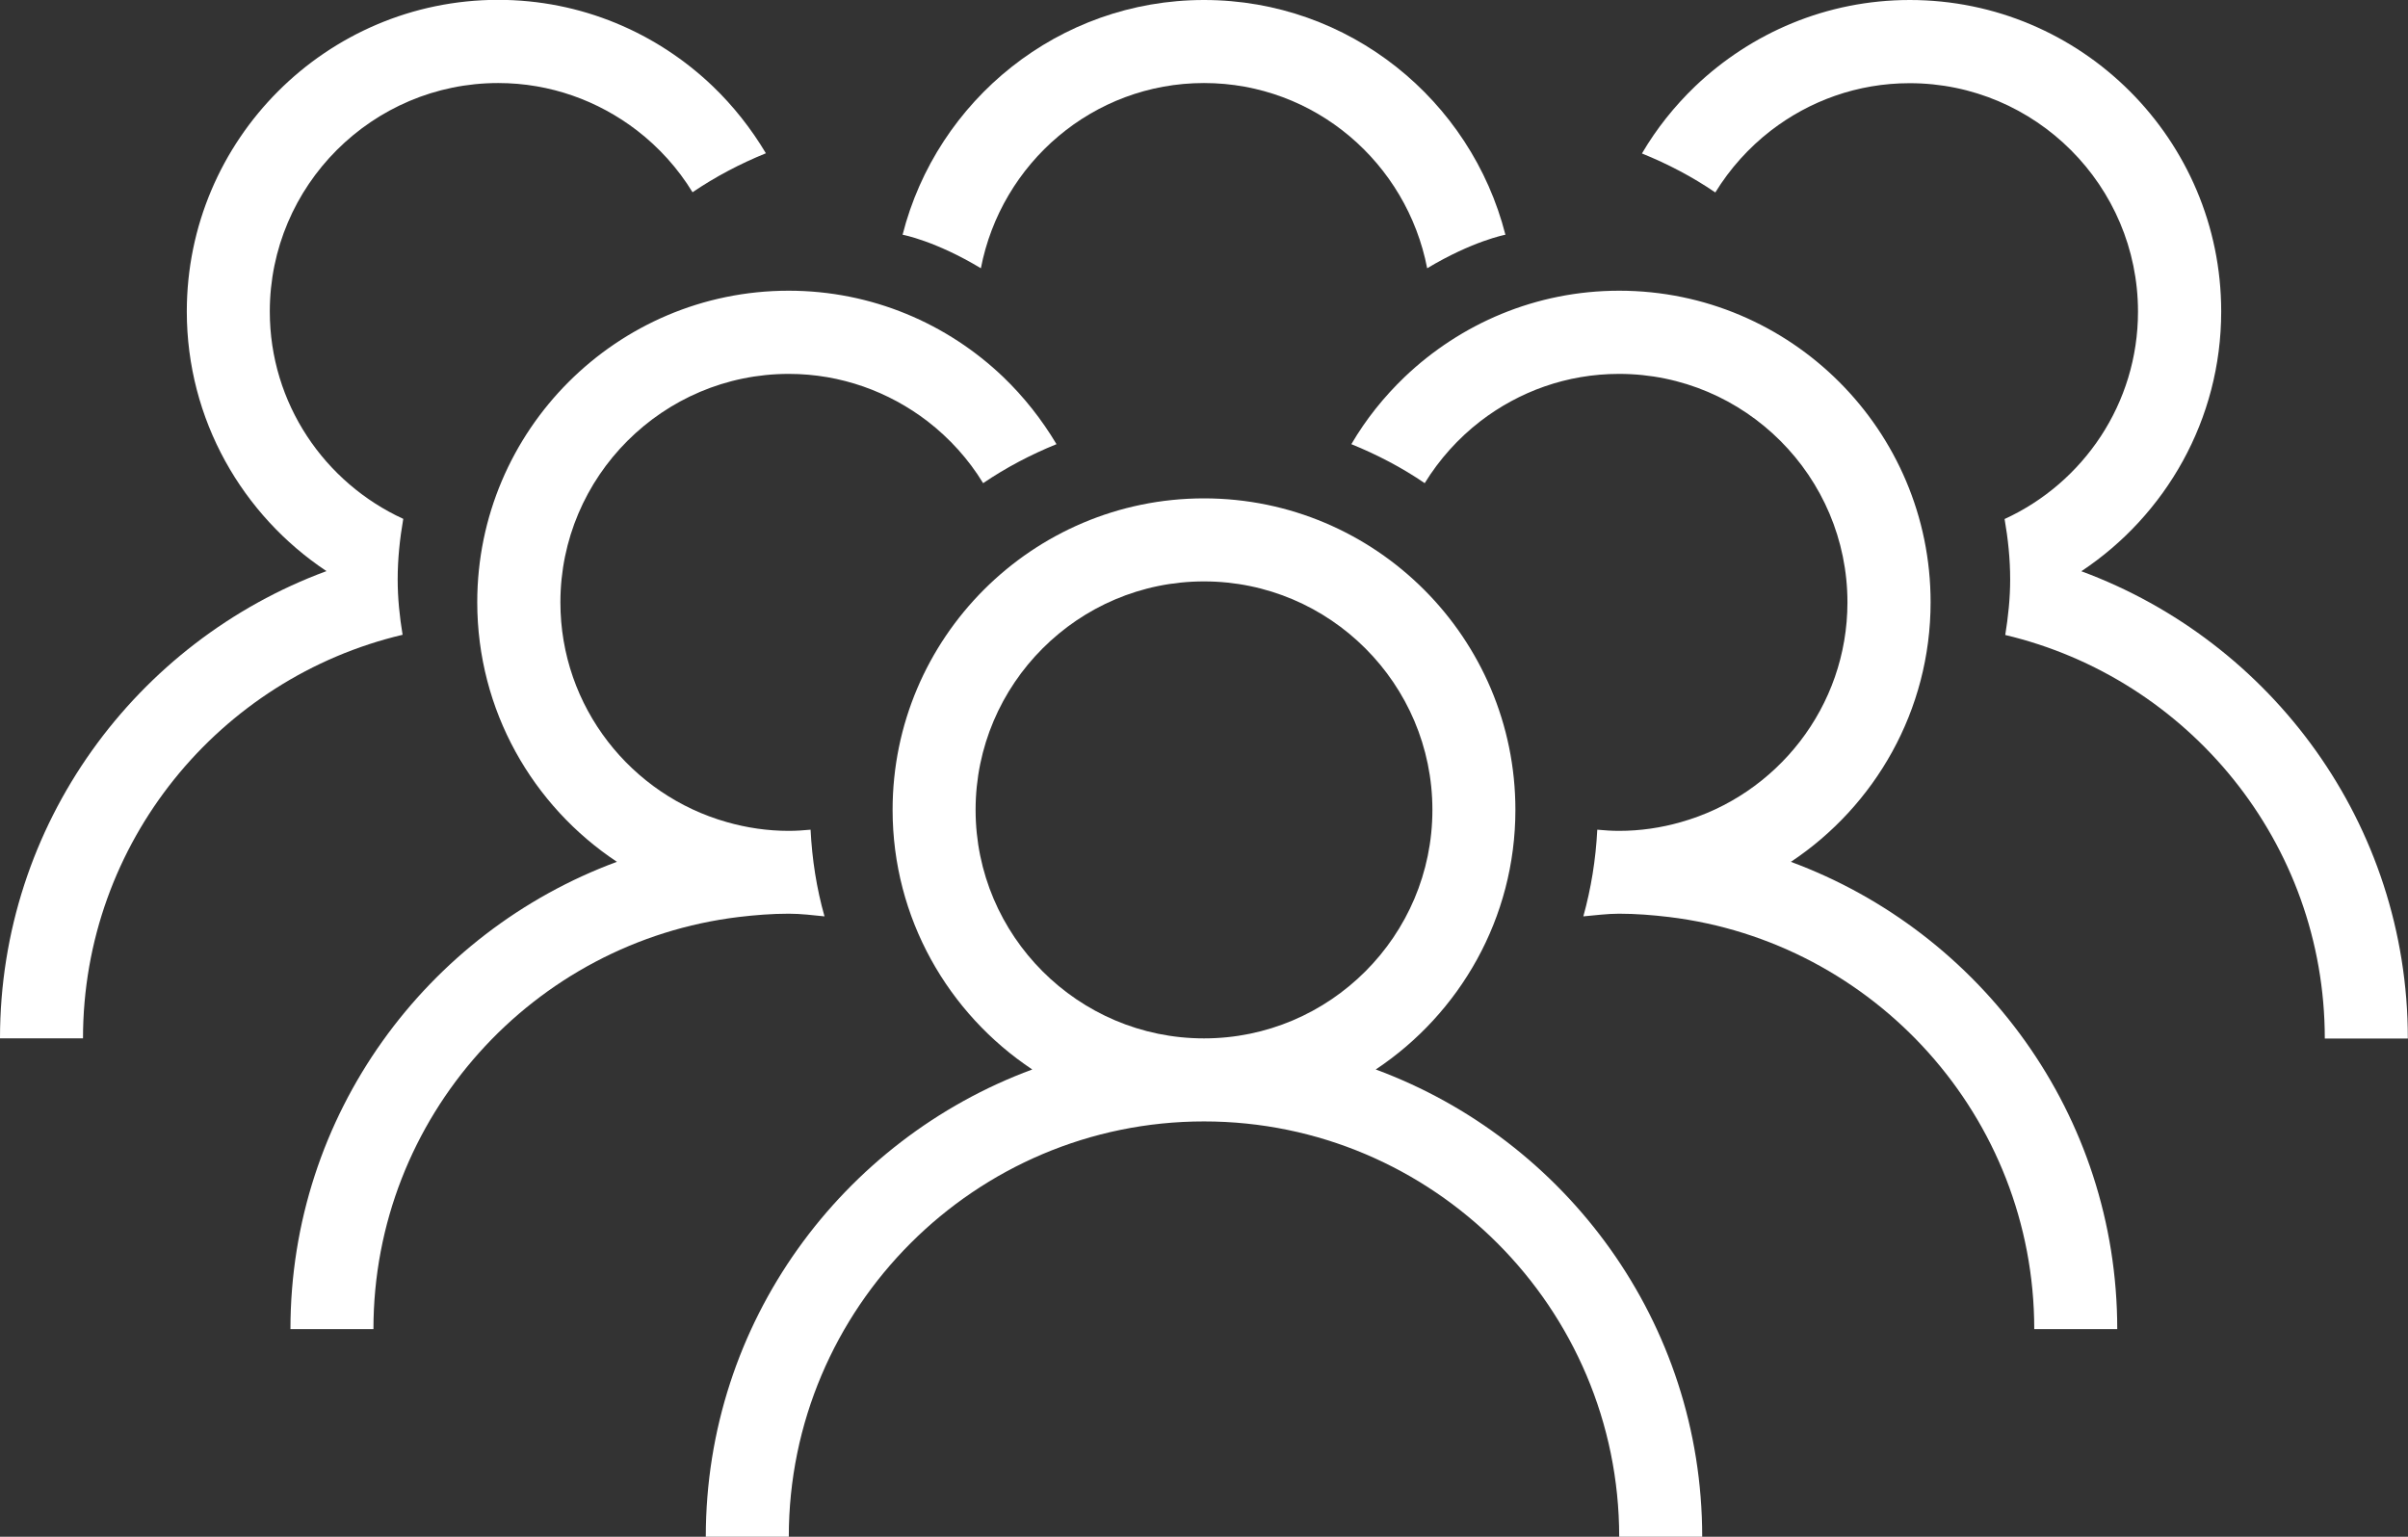
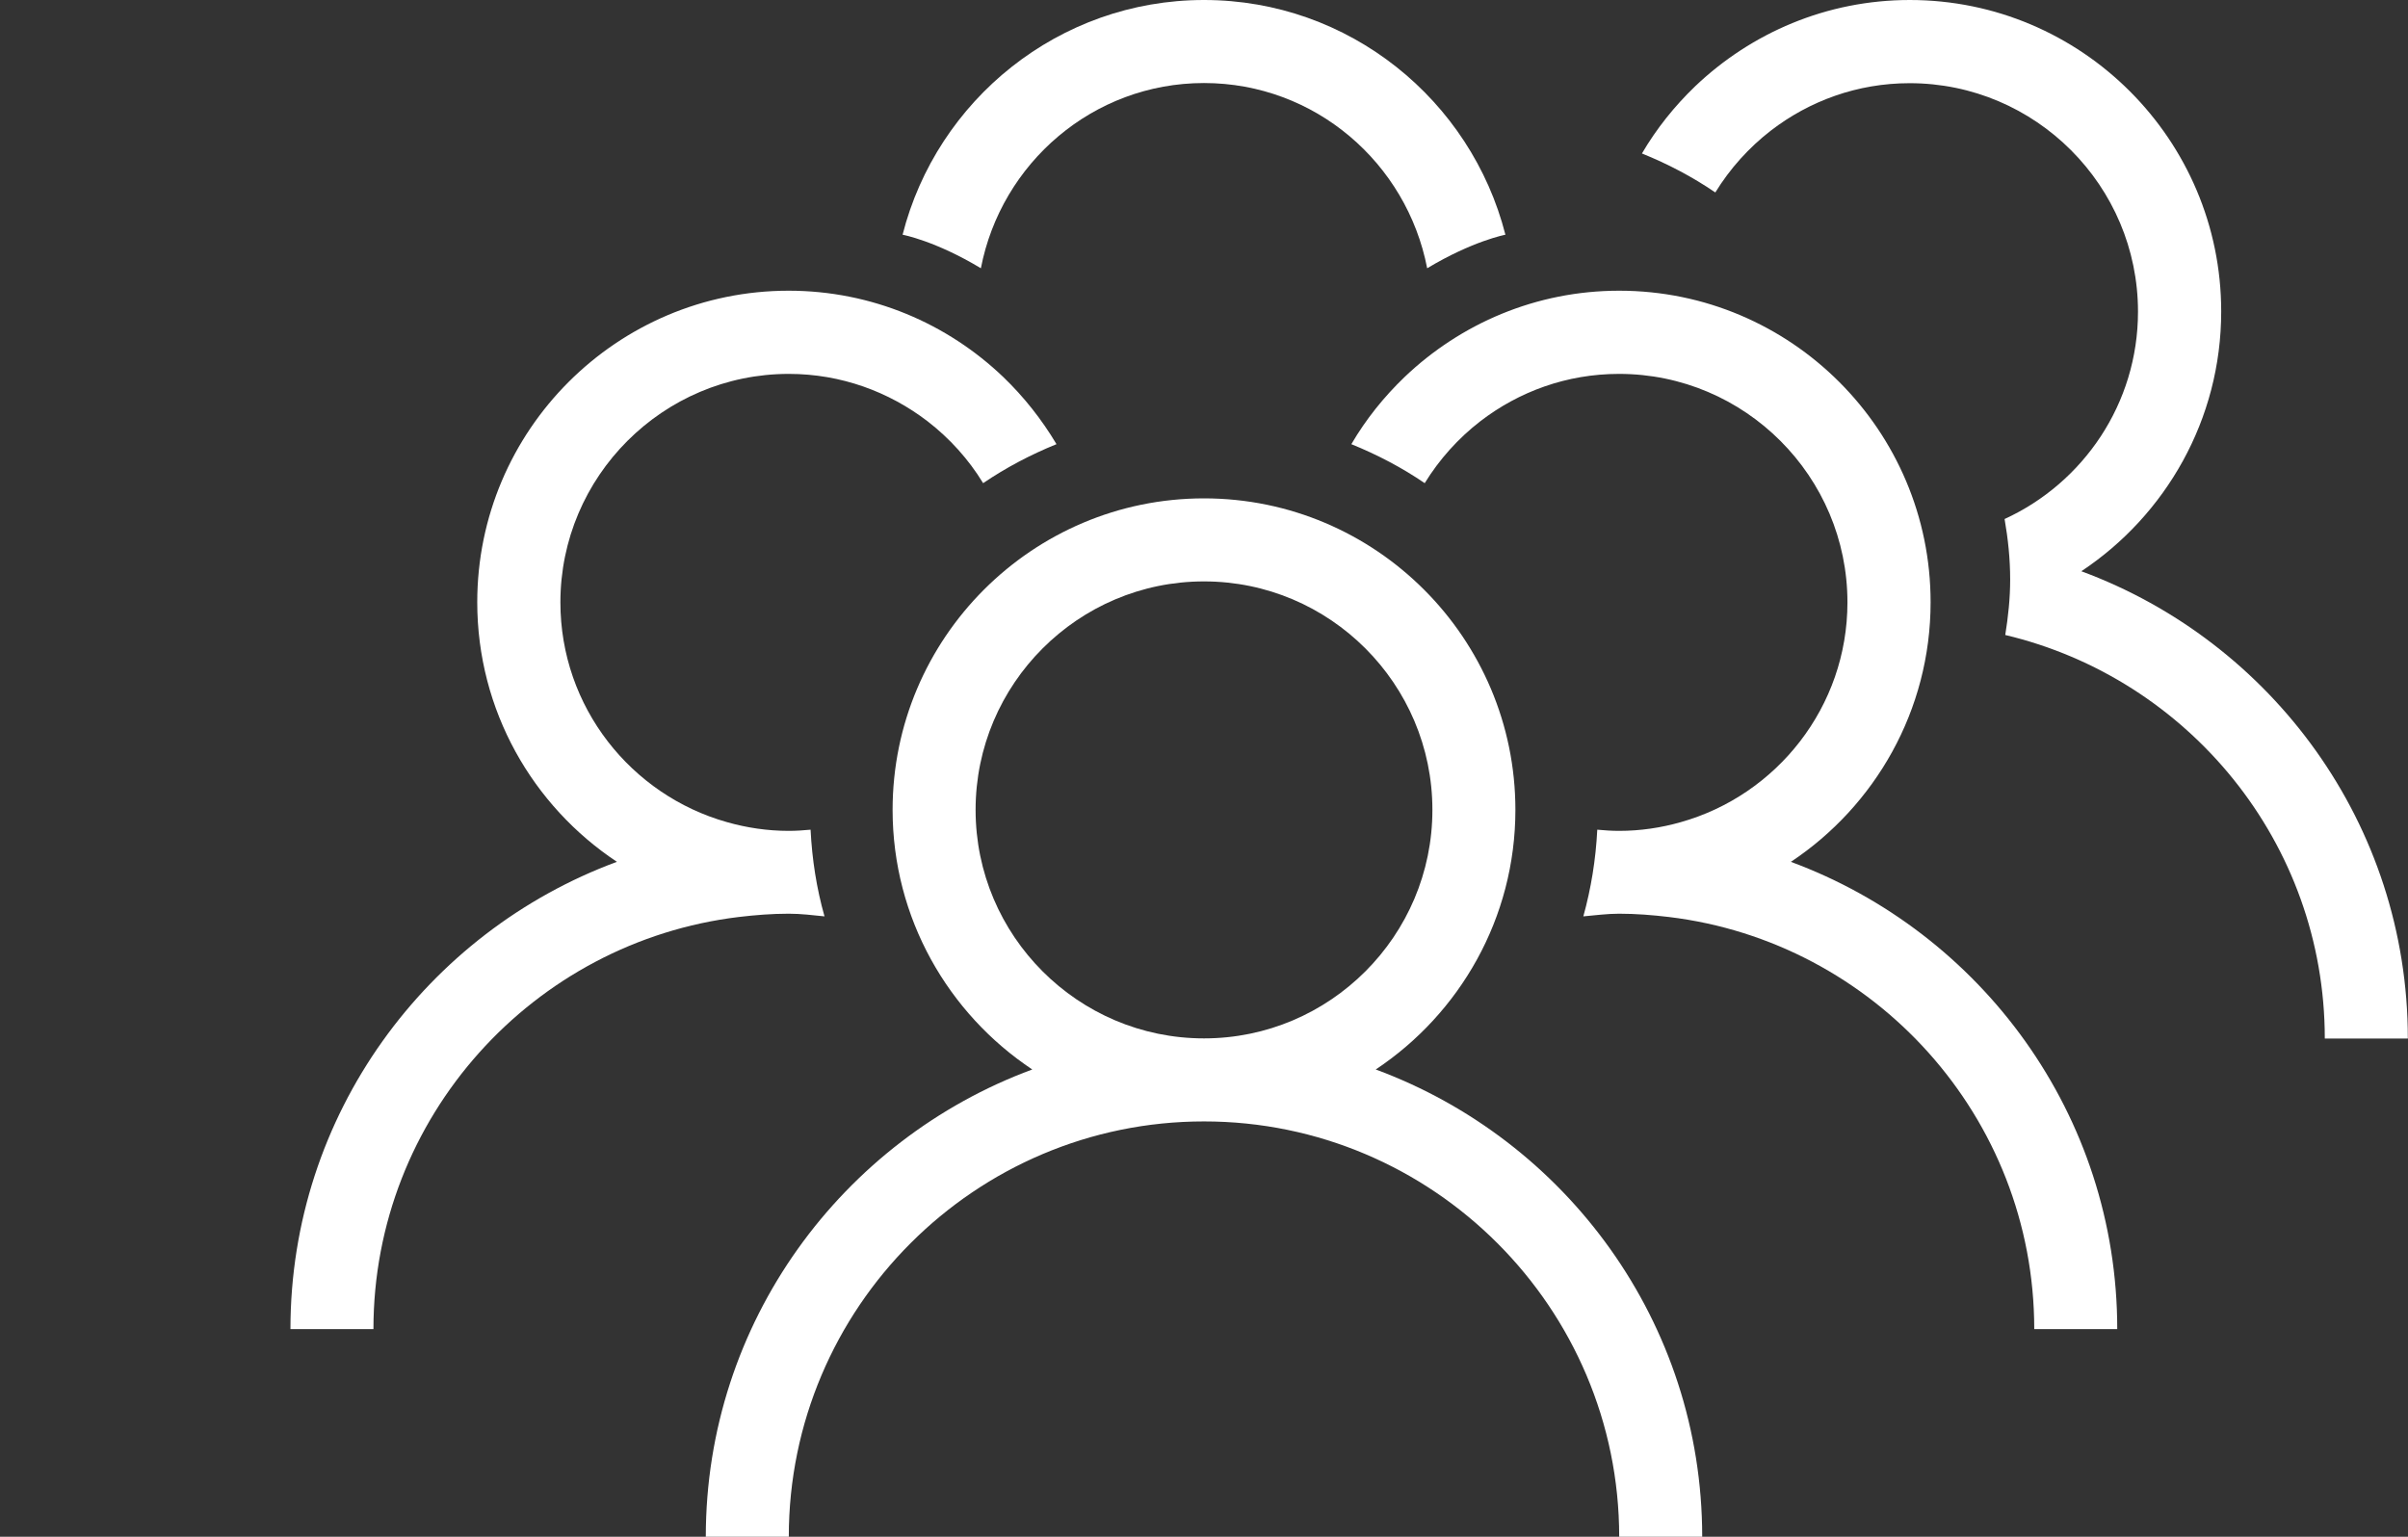
<svg xmlns="http://www.w3.org/2000/svg" width="47" height="30" viewBox="0 0 47 30" fill="none">
  <rect x="0" y="0" width="47" height="30" fill="#333333" stroke="none" />
  <g clip-path="url(#clip0_947_1436)">
    <path d="M26.852 20.878C28.491 19.788 29.578 17.924 29.578 15.81C29.578 12.457 26.852 9.729 23.5 9.729C20.148 9.729 17.422 12.457 17.422 15.81C17.422 17.924 18.509 19.788 20.148 20.878C16.435 22.25 13.776 25.815 13.776 30H15.396C15.396 25.53 19.032 21.892 23.5 21.892C27.967 21.892 31.604 25.53 31.604 30H33.224C33.224 25.815 30.565 22.25 26.852 20.878ZM23.5 20.271C21.043 20.271 19.042 18.269 19.042 15.81C19.042 13.352 21.043 11.35 23.5 11.35C25.957 11.35 27.958 13.352 27.958 15.81C27.958 18.269 25.957 20.271 23.5 20.271Z" fill="white" />
    <path d="M34.956 16.824C36.595 15.734 37.682 13.87 37.682 11.756C37.682 8.402 34.956 5.675 31.604 5.675C29.98 5.675 28.507 6.318 27.415 7.36C27.012 7.747 26.66 8.185 26.376 8.671C26.881 8.876 27.363 9.128 27.808 9.432C28.095 8.965 28.463 8.556 28.894 8.223C29.645 7.645 30.581 7.299 31.601 7.299C34.058 7.299 36.059 9.301 36.059 11.759C36.059 13.799 34.678 15.523 32.805 16.05C32.422 16.159 32.019 16.22 31.601 16.22C31.457 16.22 31.316 16.21 31.176 16.197C31.147 16.782 31.054 17.348 30.904 17.889C31.134 17.869 31.364 17.837 31.601 17.837C31.93 17.837 32.253 17.863 32.572 17.901C36.583 18.384 39.705 21.805 39.705 25.946H41.325C41.325 21.761 38.666 18.196 34.953 16.824H34.956Z" fill="white" />
    <path d="M15.396 17.837C15.633 17.837 15.863 17.866 16.093 17.889C15.939 17.345 15.85 16.779 15.821 16.197C15.681 16.21 15.54 16.22 15.396 16.22C14.978 16.22 14.575 16.159 14.191 16.05C12.319 15.523 10.938 13.803 10.938 11.759C10.938 9.301 12.939 7.299 15.396 7.299C16.416 7.299 17.352 7.648 18.103 8.223C18.534 8.556 18.905 8.965 19.189 9.432C19.637 9.128 20.116 8.876 20.621 8.671C20.333 8.188 19.985 7.747 19.582 7.36C18.493 6.318 17.016 5.675 15.393 5.675C12.041 5.675 9.315 8.402 9.315 11.756C9.315 13.87 10.398 15.734 12.041 16.824C8.328 18.196 5.669 21.761 5.669 25.946H7.289C7.289 21.805 10.411 18.384 14.421 17.901C14.741 17.863 15.064 17.837 15.393 17.837H15.396Z" fill="white" />
    <path d="M40.628 11.149C42.267 10.059 43.354 8.195 43.354 6.081C43.354 2.727 40.628 0 37.276 0C35.652 0 34.179 0.643 33.086 1.685C32.684 2.072 32.332 2.51 32.048 2.996C32.553 3.2 33.035 3.453 33.48 3.757C33.767 3.29 34.135 2.881 34.566 2.548C35.317 1.97 36.253 1.624 37.273 1.624C39.73 1.624 41.73 3.626 41.73 6.084C41.73 7.881 40.66 9.429 39.126 10.132C39.193 10.516 39.235 10.909 39.235 11.315C39.235 11.683 39.196 12.041 39.139 12.396C42.708 13.243 45.376 16.447 45.376 20.274H46.997C46.997 16.089 44.338 12.524 40.625 11.152L40.628 11.149Z" fill="white" />
-     <path d="M7.762 11.312C7.762 10.909 7.804 10.516 7.871 10.129C6.337 9.425 5.266 7.878 5.266 6.081C5.266 3.622 7.267 1.621 9.724 1.621C10.743 1.621 11.68 1.969 12.431 2.545C12.862 2.877 13.233 3.287 13.517 3.753C13.964 3.45 14.444 3.197 14.949 2.992C14.661 2.51 14.313 2.068 13.91 1.682C12.82 0.639 11.344 -0.003 9.721 -0.003C6.372 -0 3.646 2.727 3.646 6.081C3.646 8.194 4.733 10.058 6.372 11.149C2.659 12.52 0 16.085 0 20.27H1.62C1.62 16.443 4.288 13.236 7.858 12.392C7.8 12.041 7.762 11.683 7.762 11.312Z" fill="white" />
    <path d="M23.5 1.621C25.667 1.621 27.459 3.184 27.856 5.237C28.744 4.703 29.383 4.582 29.383 4.582C28.712 1.954 26.335 0 23.5 0C20.666 0 18.285 1.954 17.617 4.582C17.617 4.582 18.256 4.7 19.145 5.237C19.541 3.184 21.334 1.621 23.5 1.621Z" fill="white" />
  </g>
  <defs>
    <clipPath id="clip0_947_1436">
      <rect width="47" height="30" fill="white" />
    </clipPath>
  </defs>
</svg>